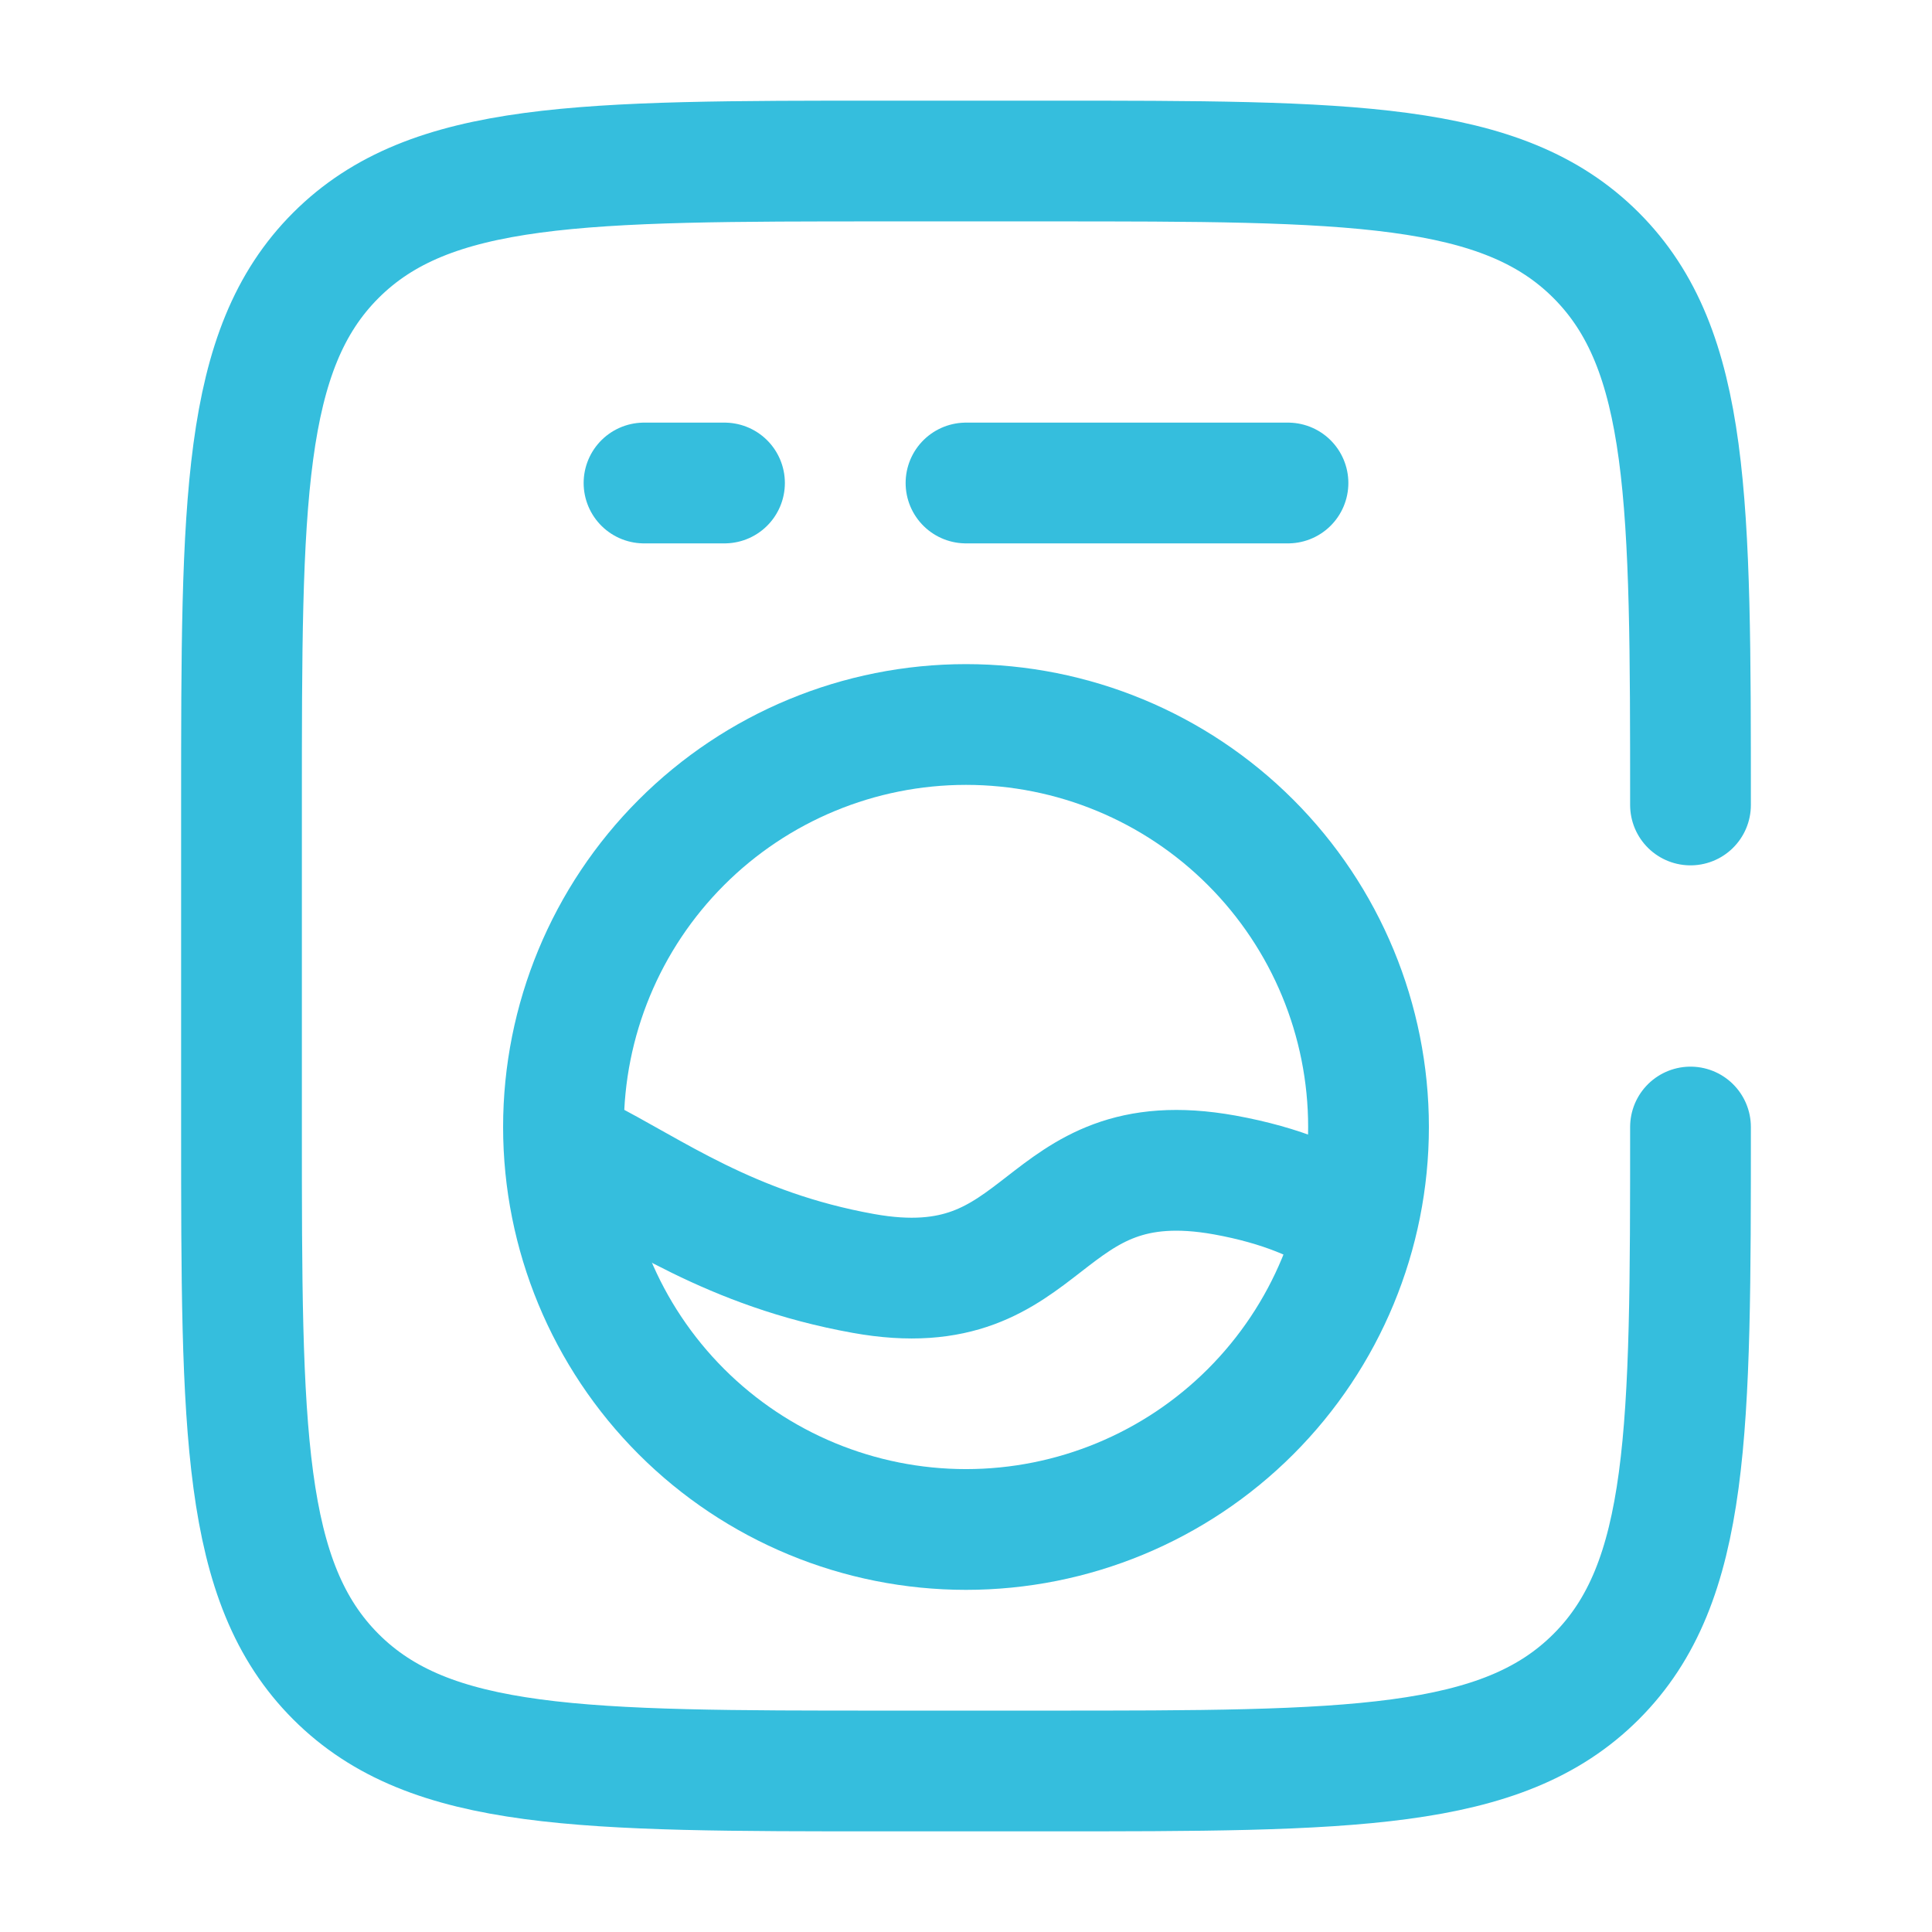
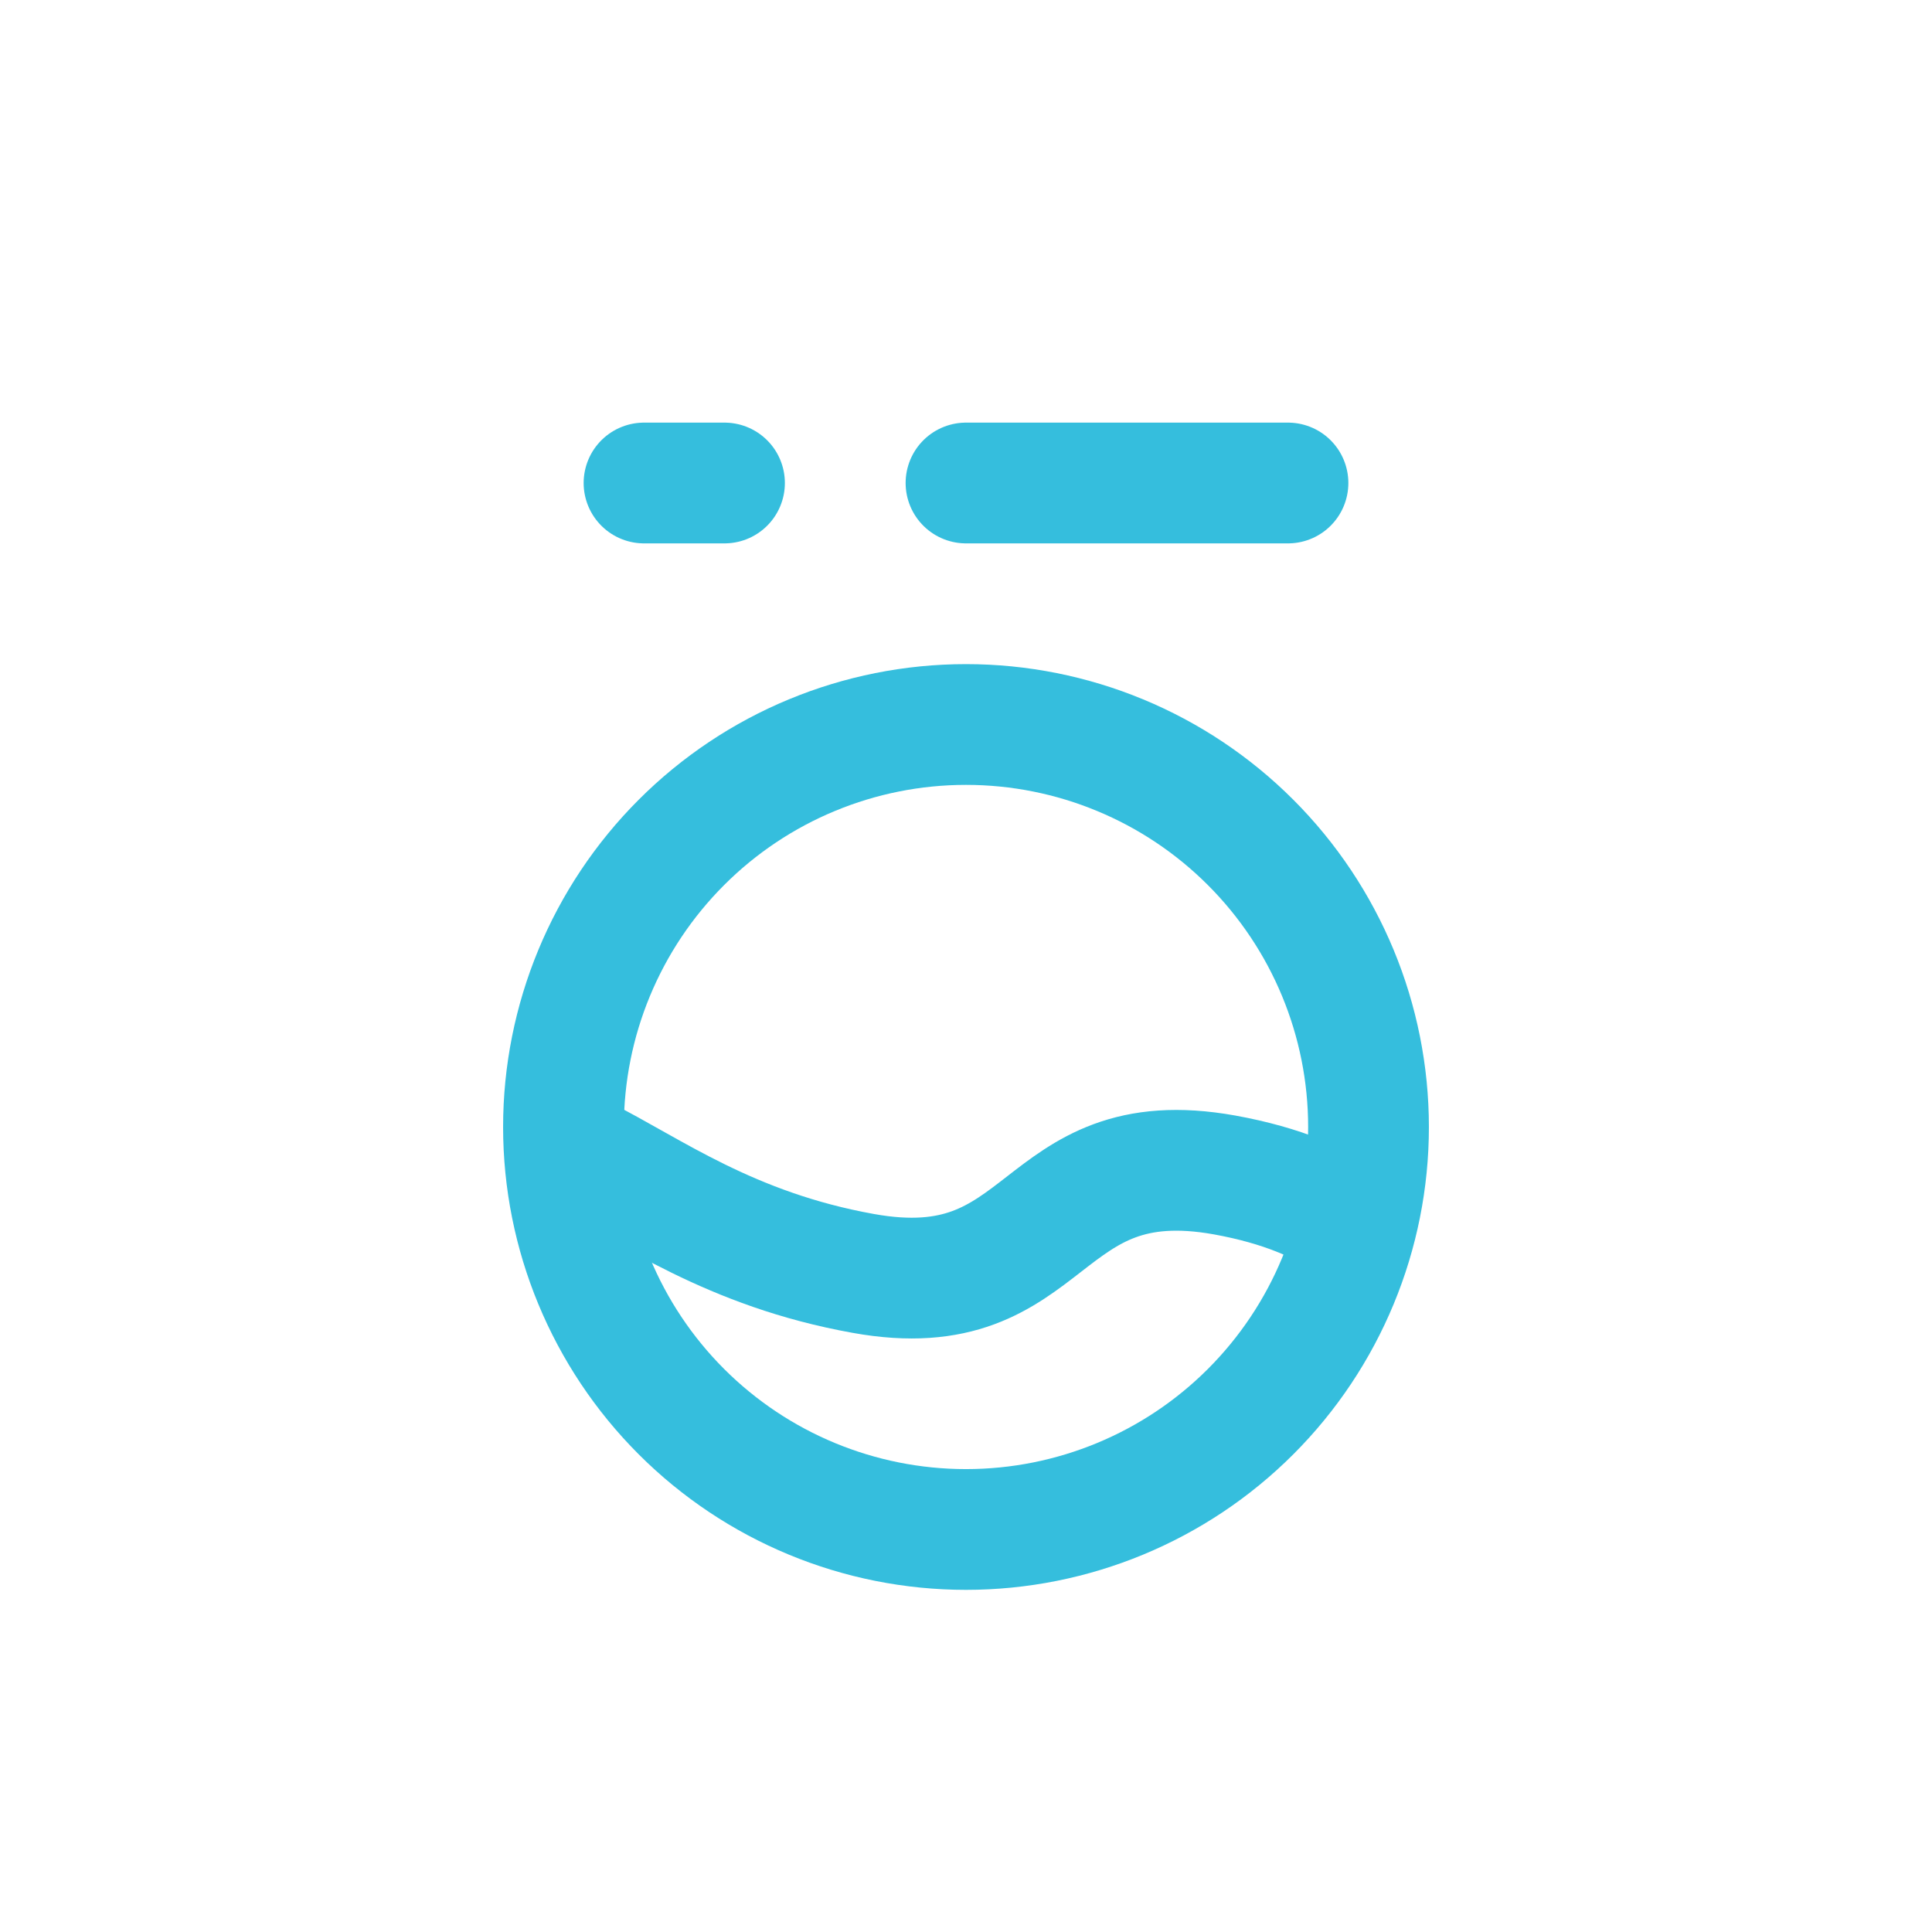
<svg xmlns="http://www.w3.org/2000/svg" width="32" height="32" viewBox="0 0 32 32" fill="none">
-   <path d="M28 18.667C28 23.695 28 26.209 26.437 27.771C24.875 29.332 22.361 29.333 17.333 29.333H14.667C9.639 29.333 7.124 29.333 5.563 27.771C4.001 26.208 4 23.695 4 18.667V13.333C4 8.305 4 5.791 5.563 4.229C7.125 2.668 9.639 2.667 14.667 2.667H17.333C22.361 2.667 24.876 2.667 26.437 4.229C27.999 5.792 28 8.305 28 13.333" stroke="#35BEDD" stroke-width="2" stroke-linecap="round" />
  <path d="M22.667 18.667C22.667 20.435 21.964 22.131 20.714 23.381C19.464 24.631 17.768 25.333 16 25.333C14.232 25.333 12.536 24.631 11.286 23.381C10.036 22.131 9.333 20.435 9.333 18.667C9.333 16.899 10.036 15.203 11.286 13.953C12.536 12.702 14.232 12 16 12C17.768 12 19.464 12.702 20.714 13.953C21.964 15.203 22.667 16.899 22.667 18.667Z" stroke="#35BEDD" stroke-width="2" />
  <path d="M21.333 8H16M12 8H10.667M9.645 19.149C10.785 19.72 12.089 20.695 14.299 21.092C17.448 21.66 17.133 18.895 20.283 19.461C21.243 19.635 21.891 19.928 22.349 20.241" stroke="#35BEDD" stroke-width="2" stroke-linecap="round" />
</svg>